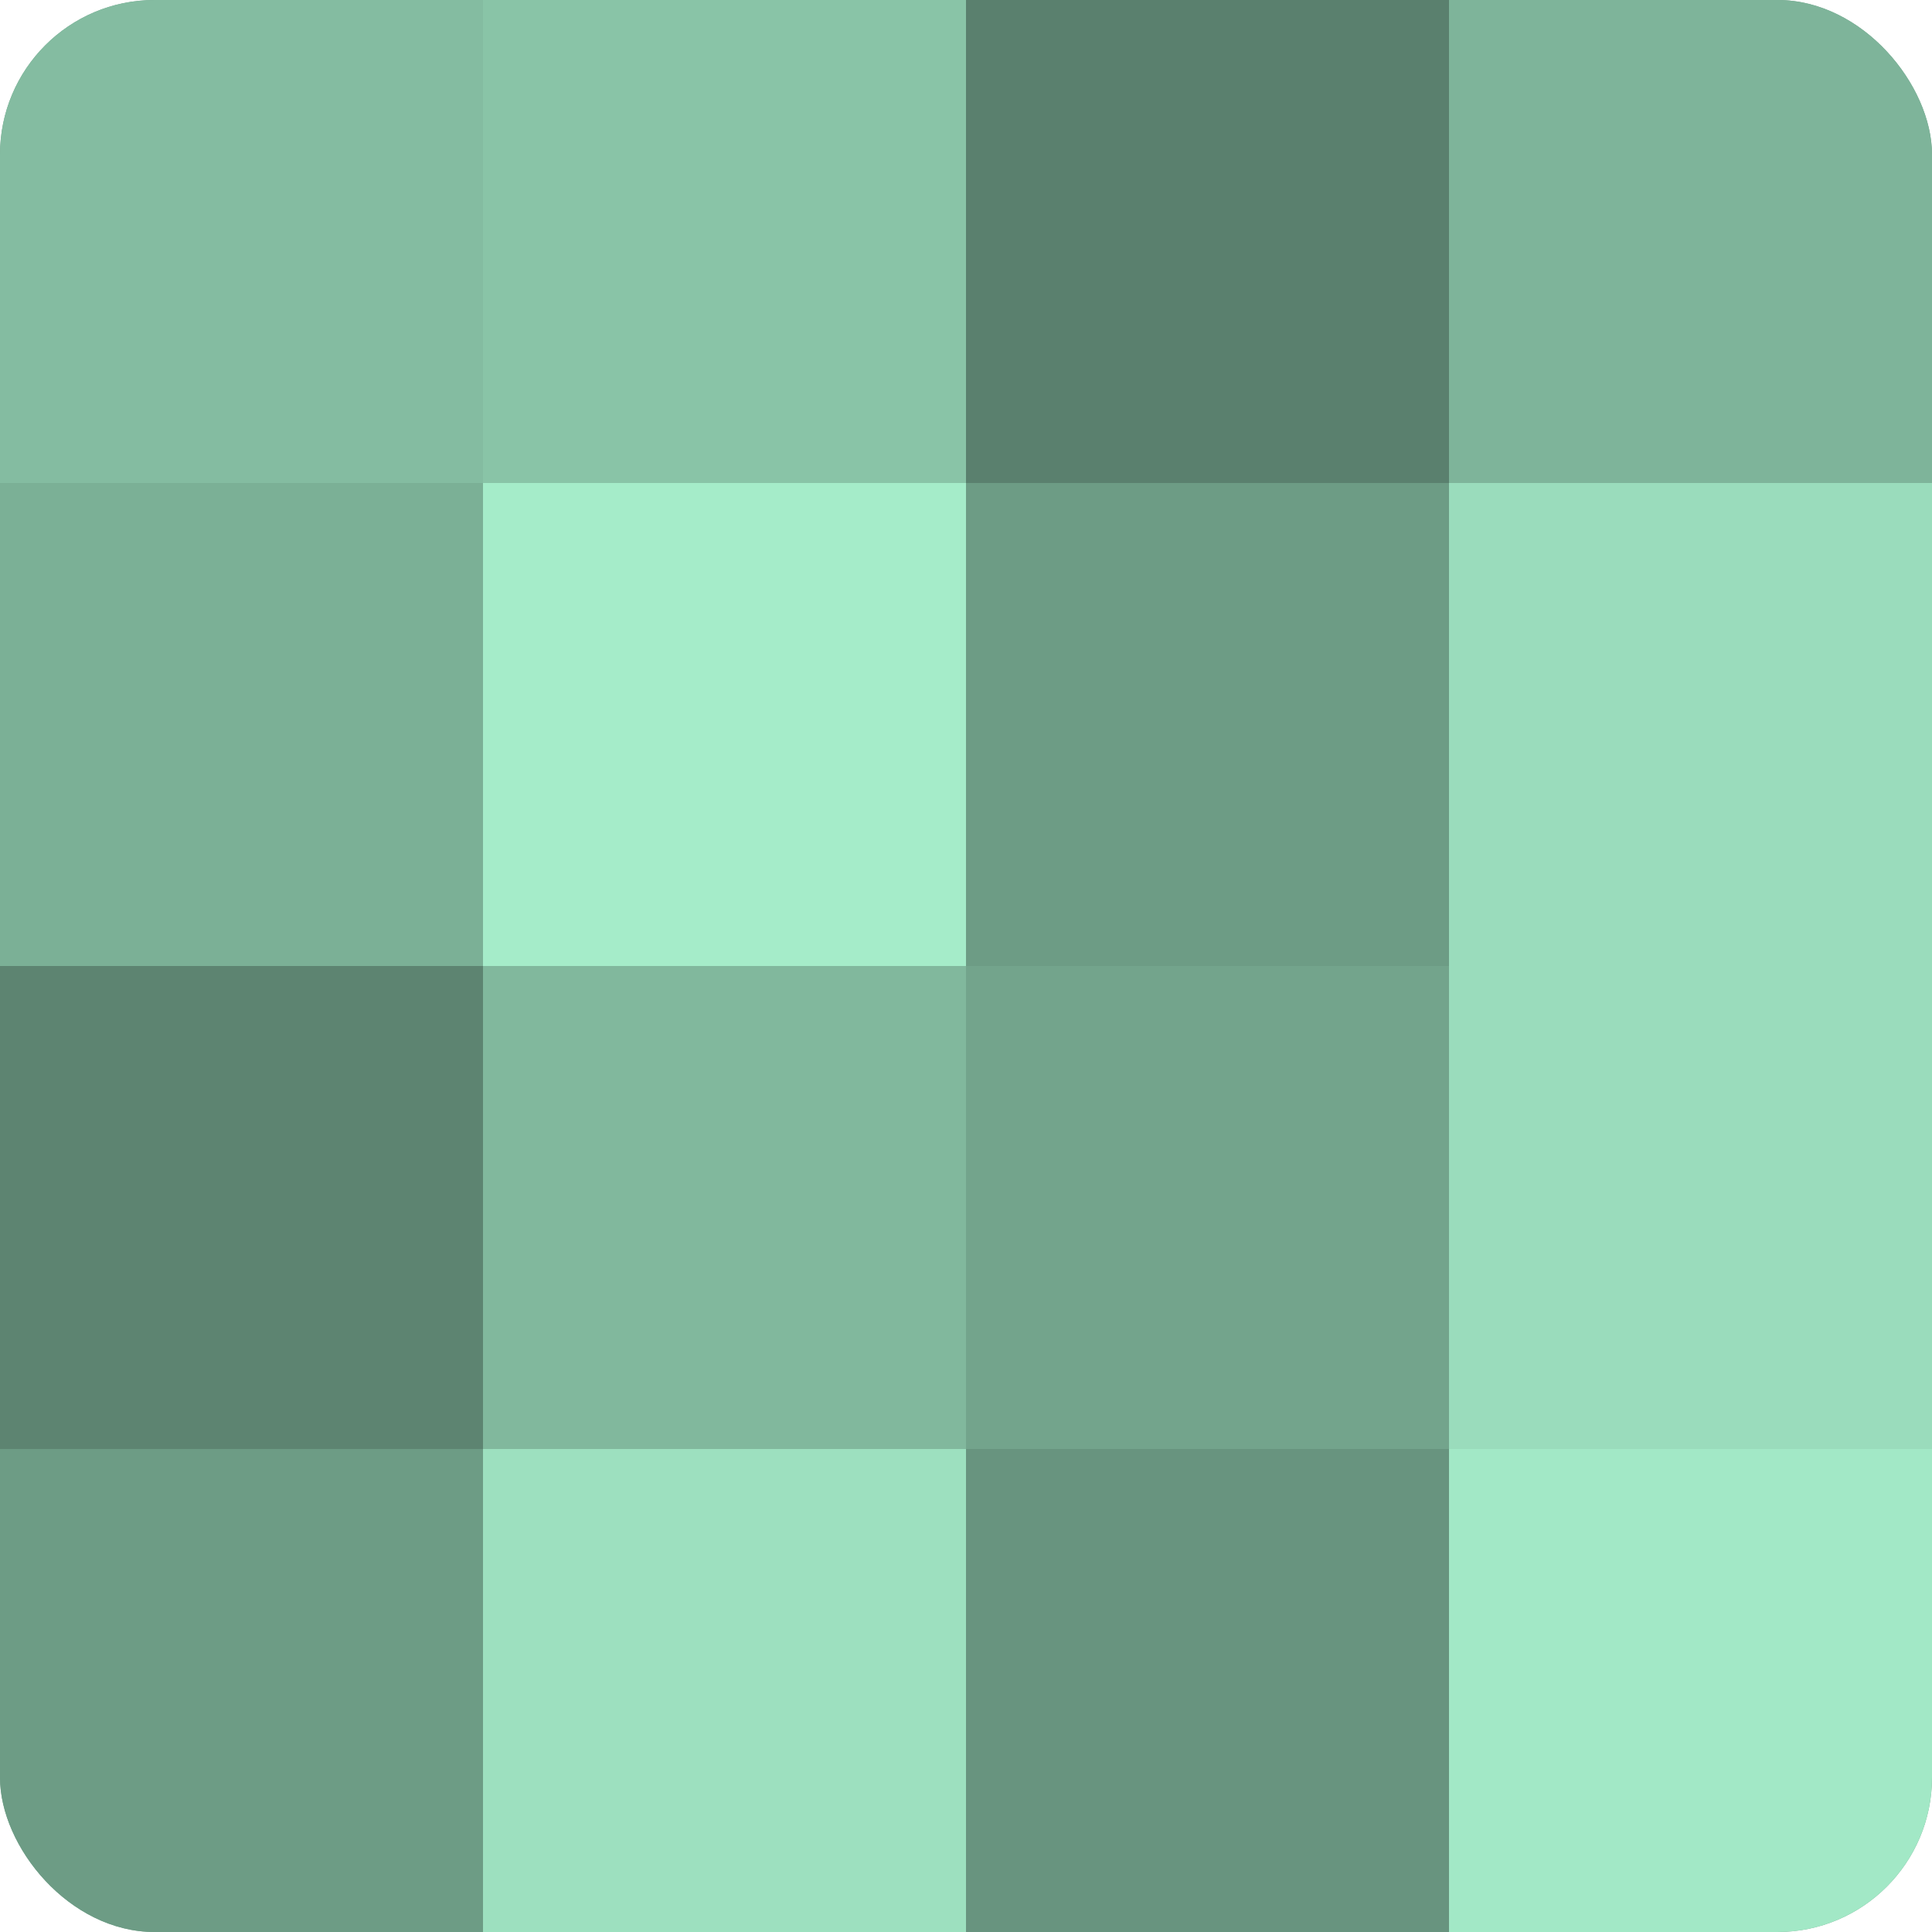
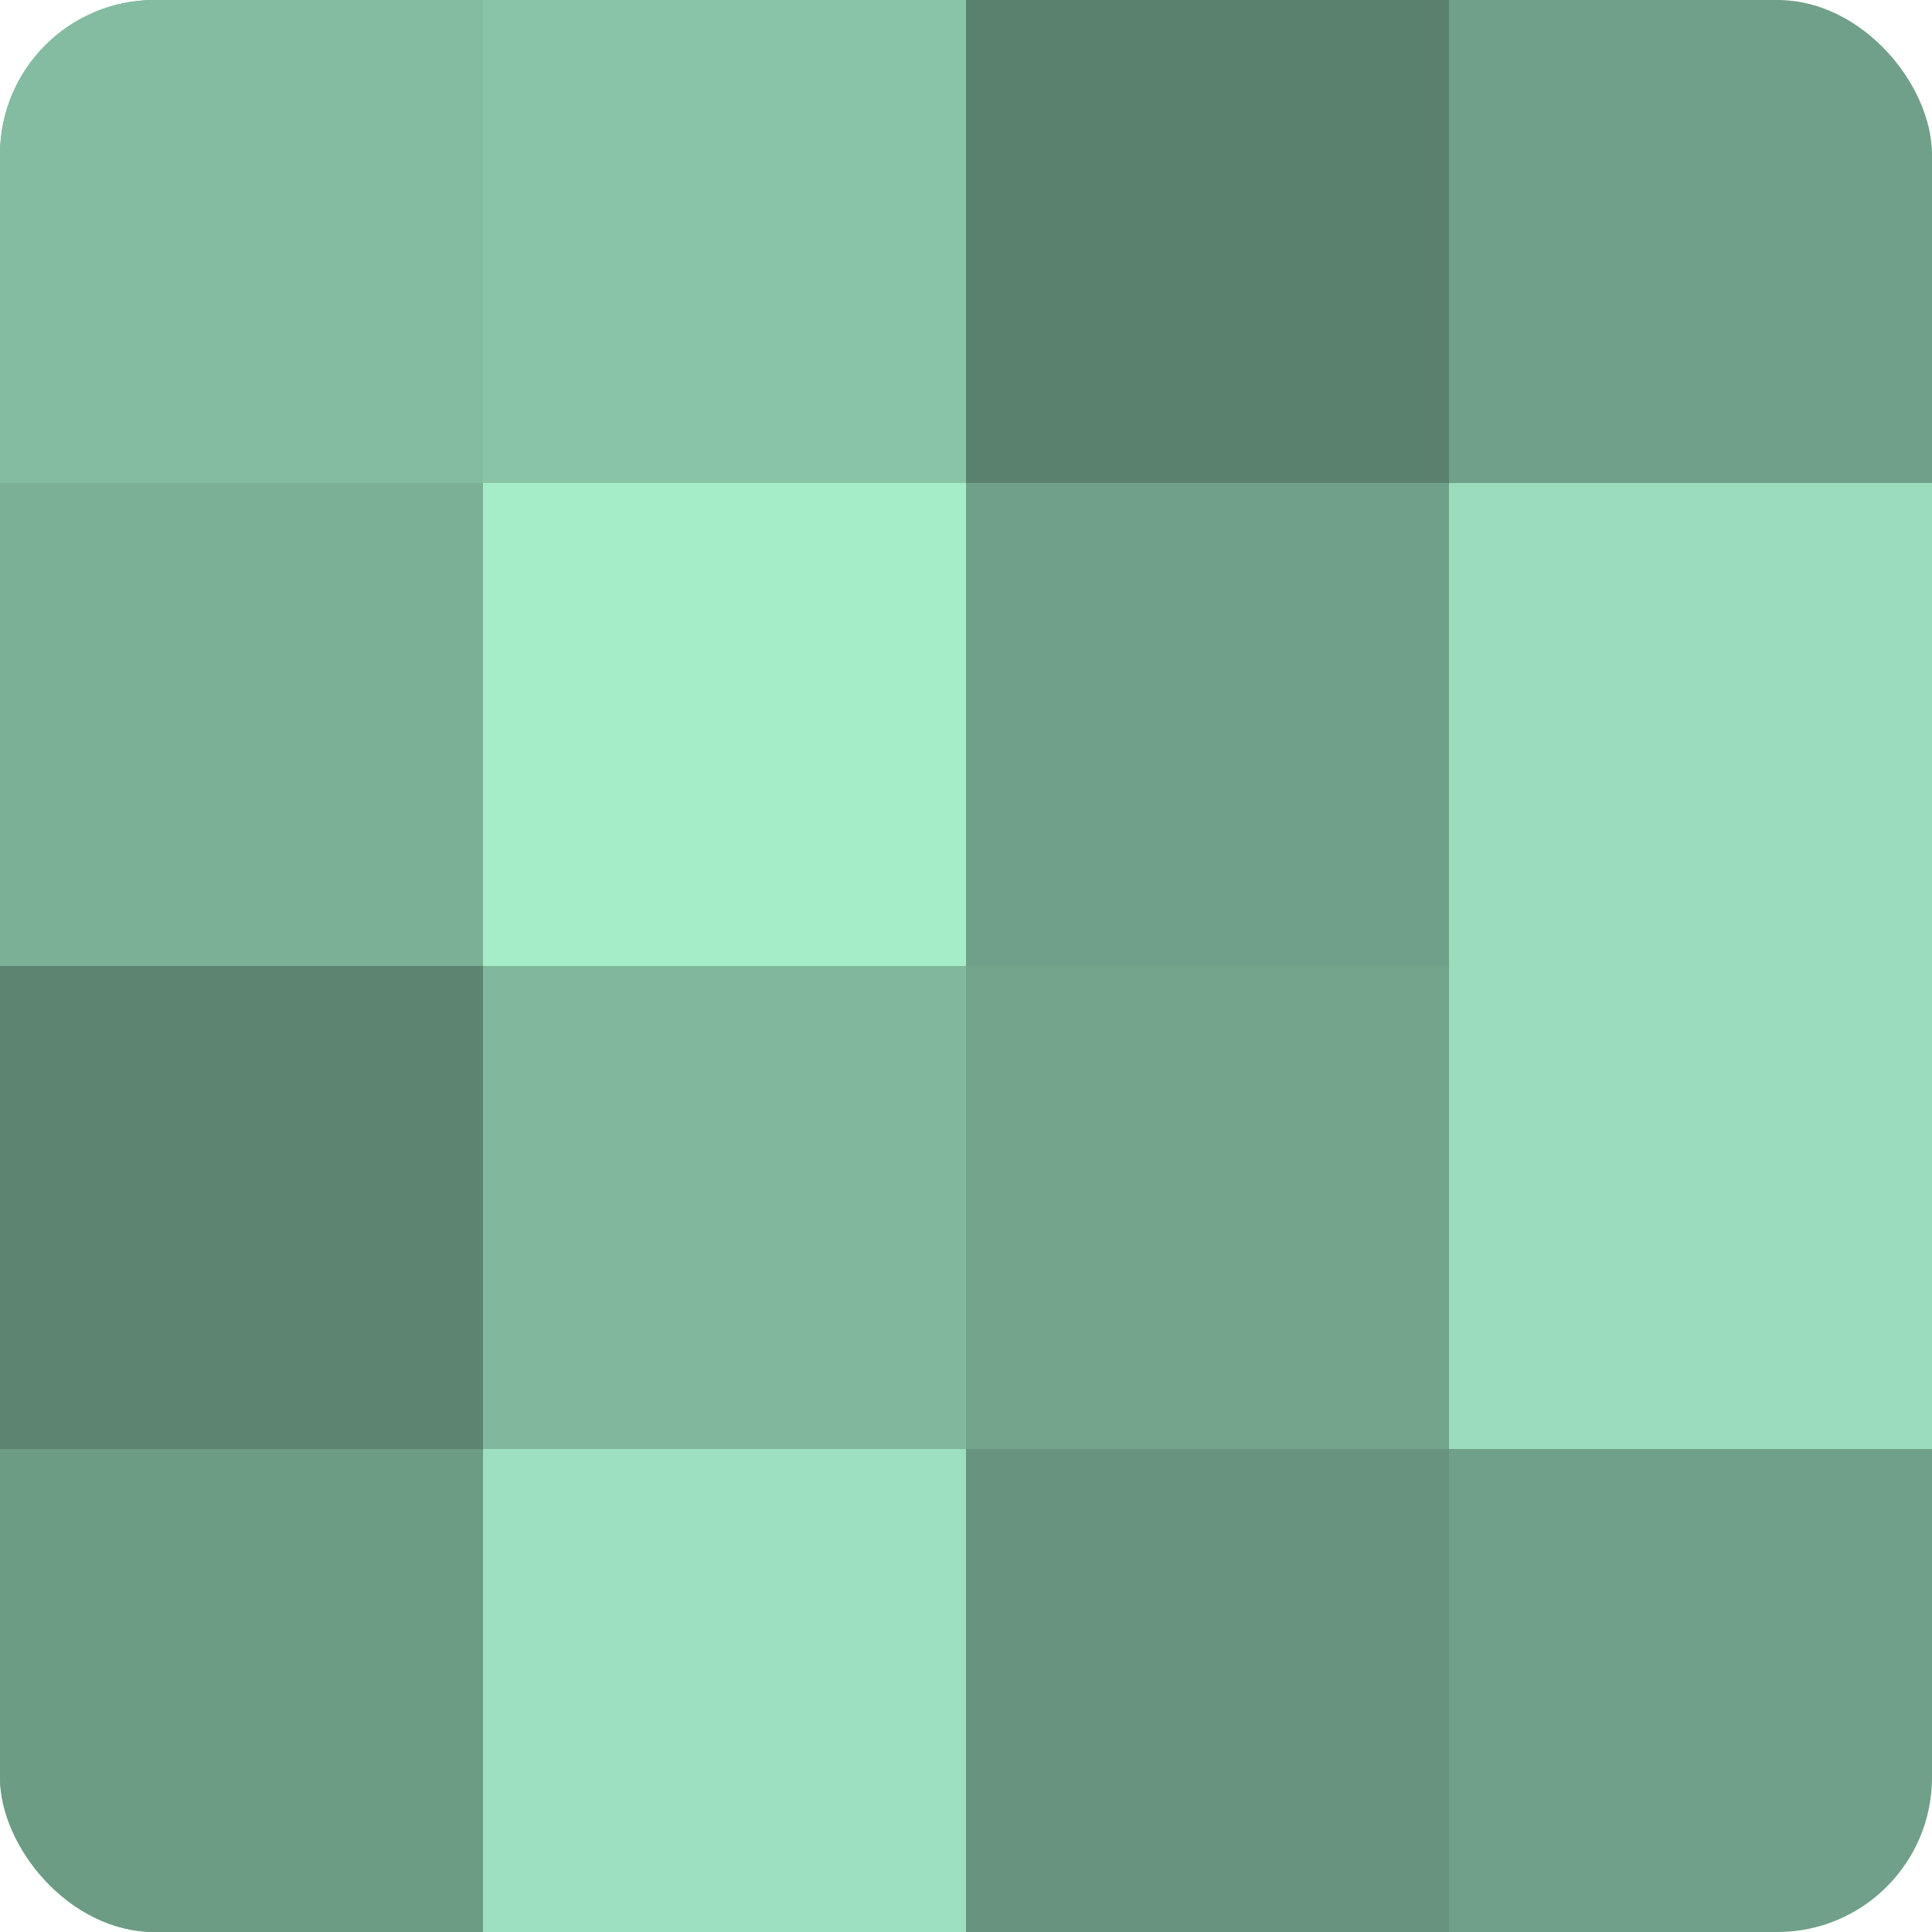
<svg xmlns="http://www.w3.org/2000/svg" width="60" height="60" viewBox="0 0 100 100" preserveAspectRatio="xMidYMid meet">
  <defs>
    <clipPath id="c" width="100" height="100">
      <rect width="100" height="100" rx="8" ry="8" />
    </clipPath>
  </defs>
  <g clip-path="url(#c)">
    <rect width="100" height="100" fill="#70a089" />
    <rect width="25" height="25" fill="#84bca1" />
    <rect y="25" width="25" height="25" fill="#7bb096" />
    <rect y="50" width="25" height="25" fill="#5d8471" />
    <rect y="75" width="25" height="25" fill="#6d9c85" />
    <rect x="25" width="25" height="25" fill="#89c4a7" />
    <rect x="25" y="25" width="25" height="25" fill="#a5ecc9" />
    <rect x="25" y="50" width="25" height="25" fill="#81b89d" />
    <rect x="25" y="75" width="25" height="25" fill="#9de0bf" />
    <rect x="50" width="25" height="25" fill="#5a806e" />
-     <rect x="50" y="25" width="25" height="25" fill="#6d9c85" />
    <rect x="50" y="50" width="25" height="25" fill="#73a48c" />
    <rect x="50" y="75" width="25" height="25" fill="#68947f" />
-     <rect x="75" width="25" height="25" fill="#7eb49a" />
    <rect x="75" y="25" width="25" height="25" fill="#9adcbc" />
    <rect x="75" y="50" width="25" height="25" fill="#9adcbc" />
-     <rect x="75" y="75" width="25" height="25" fill="#a2e8c6" />
  </g>
</svg>